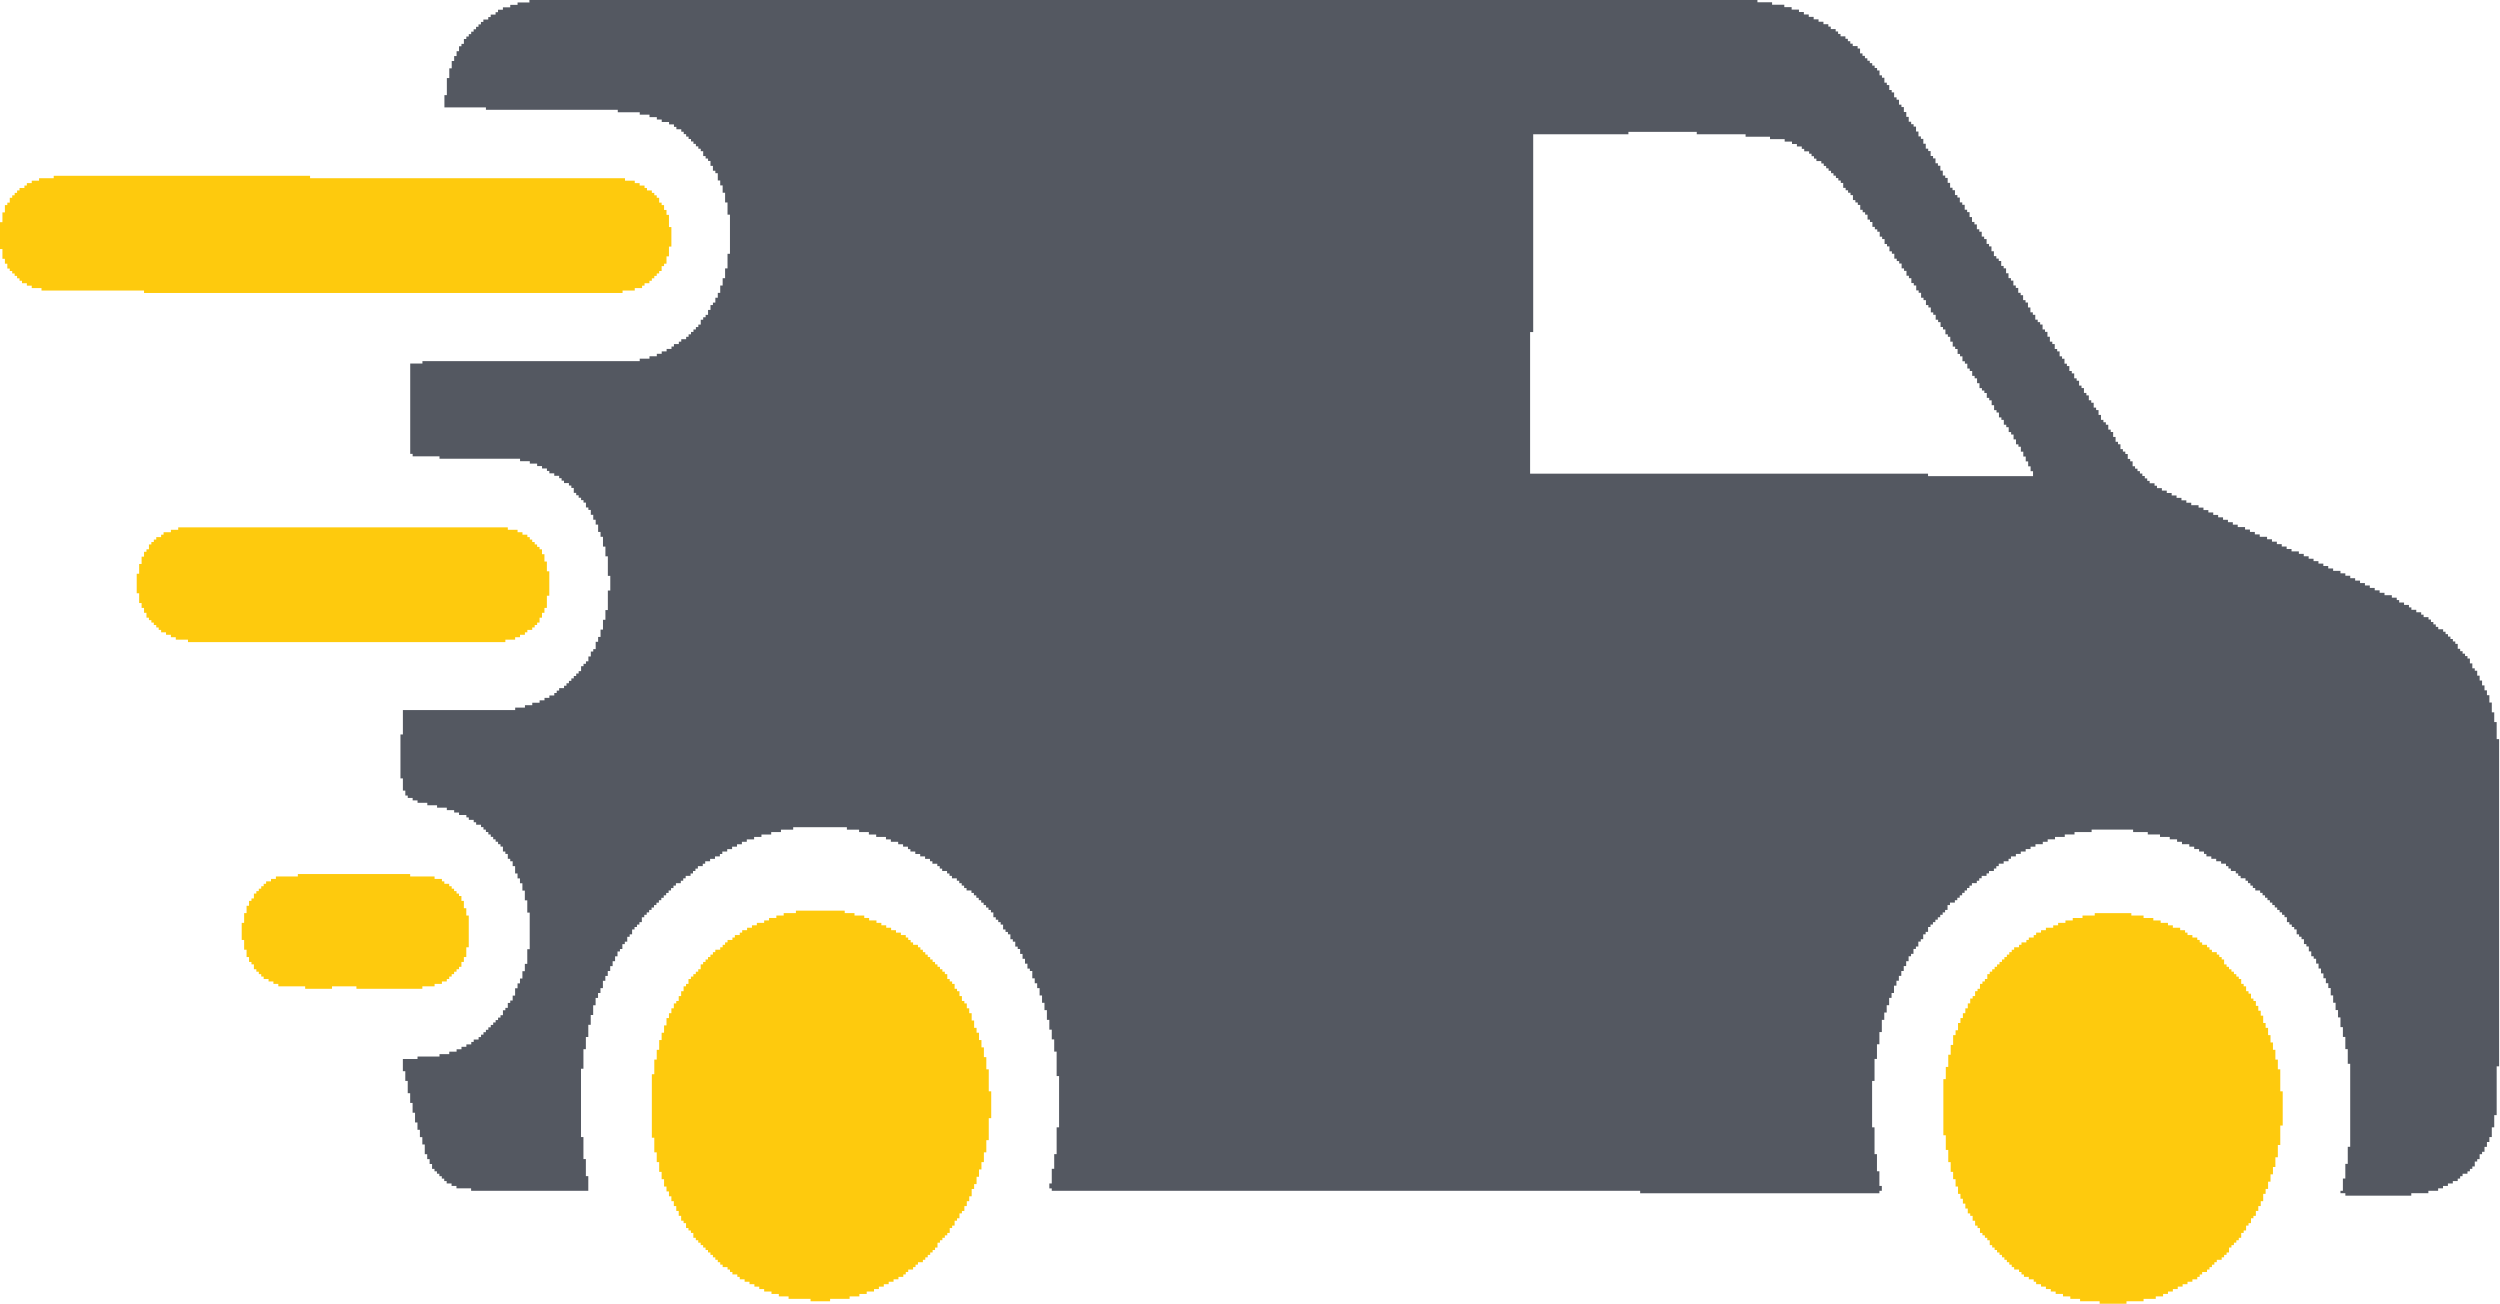
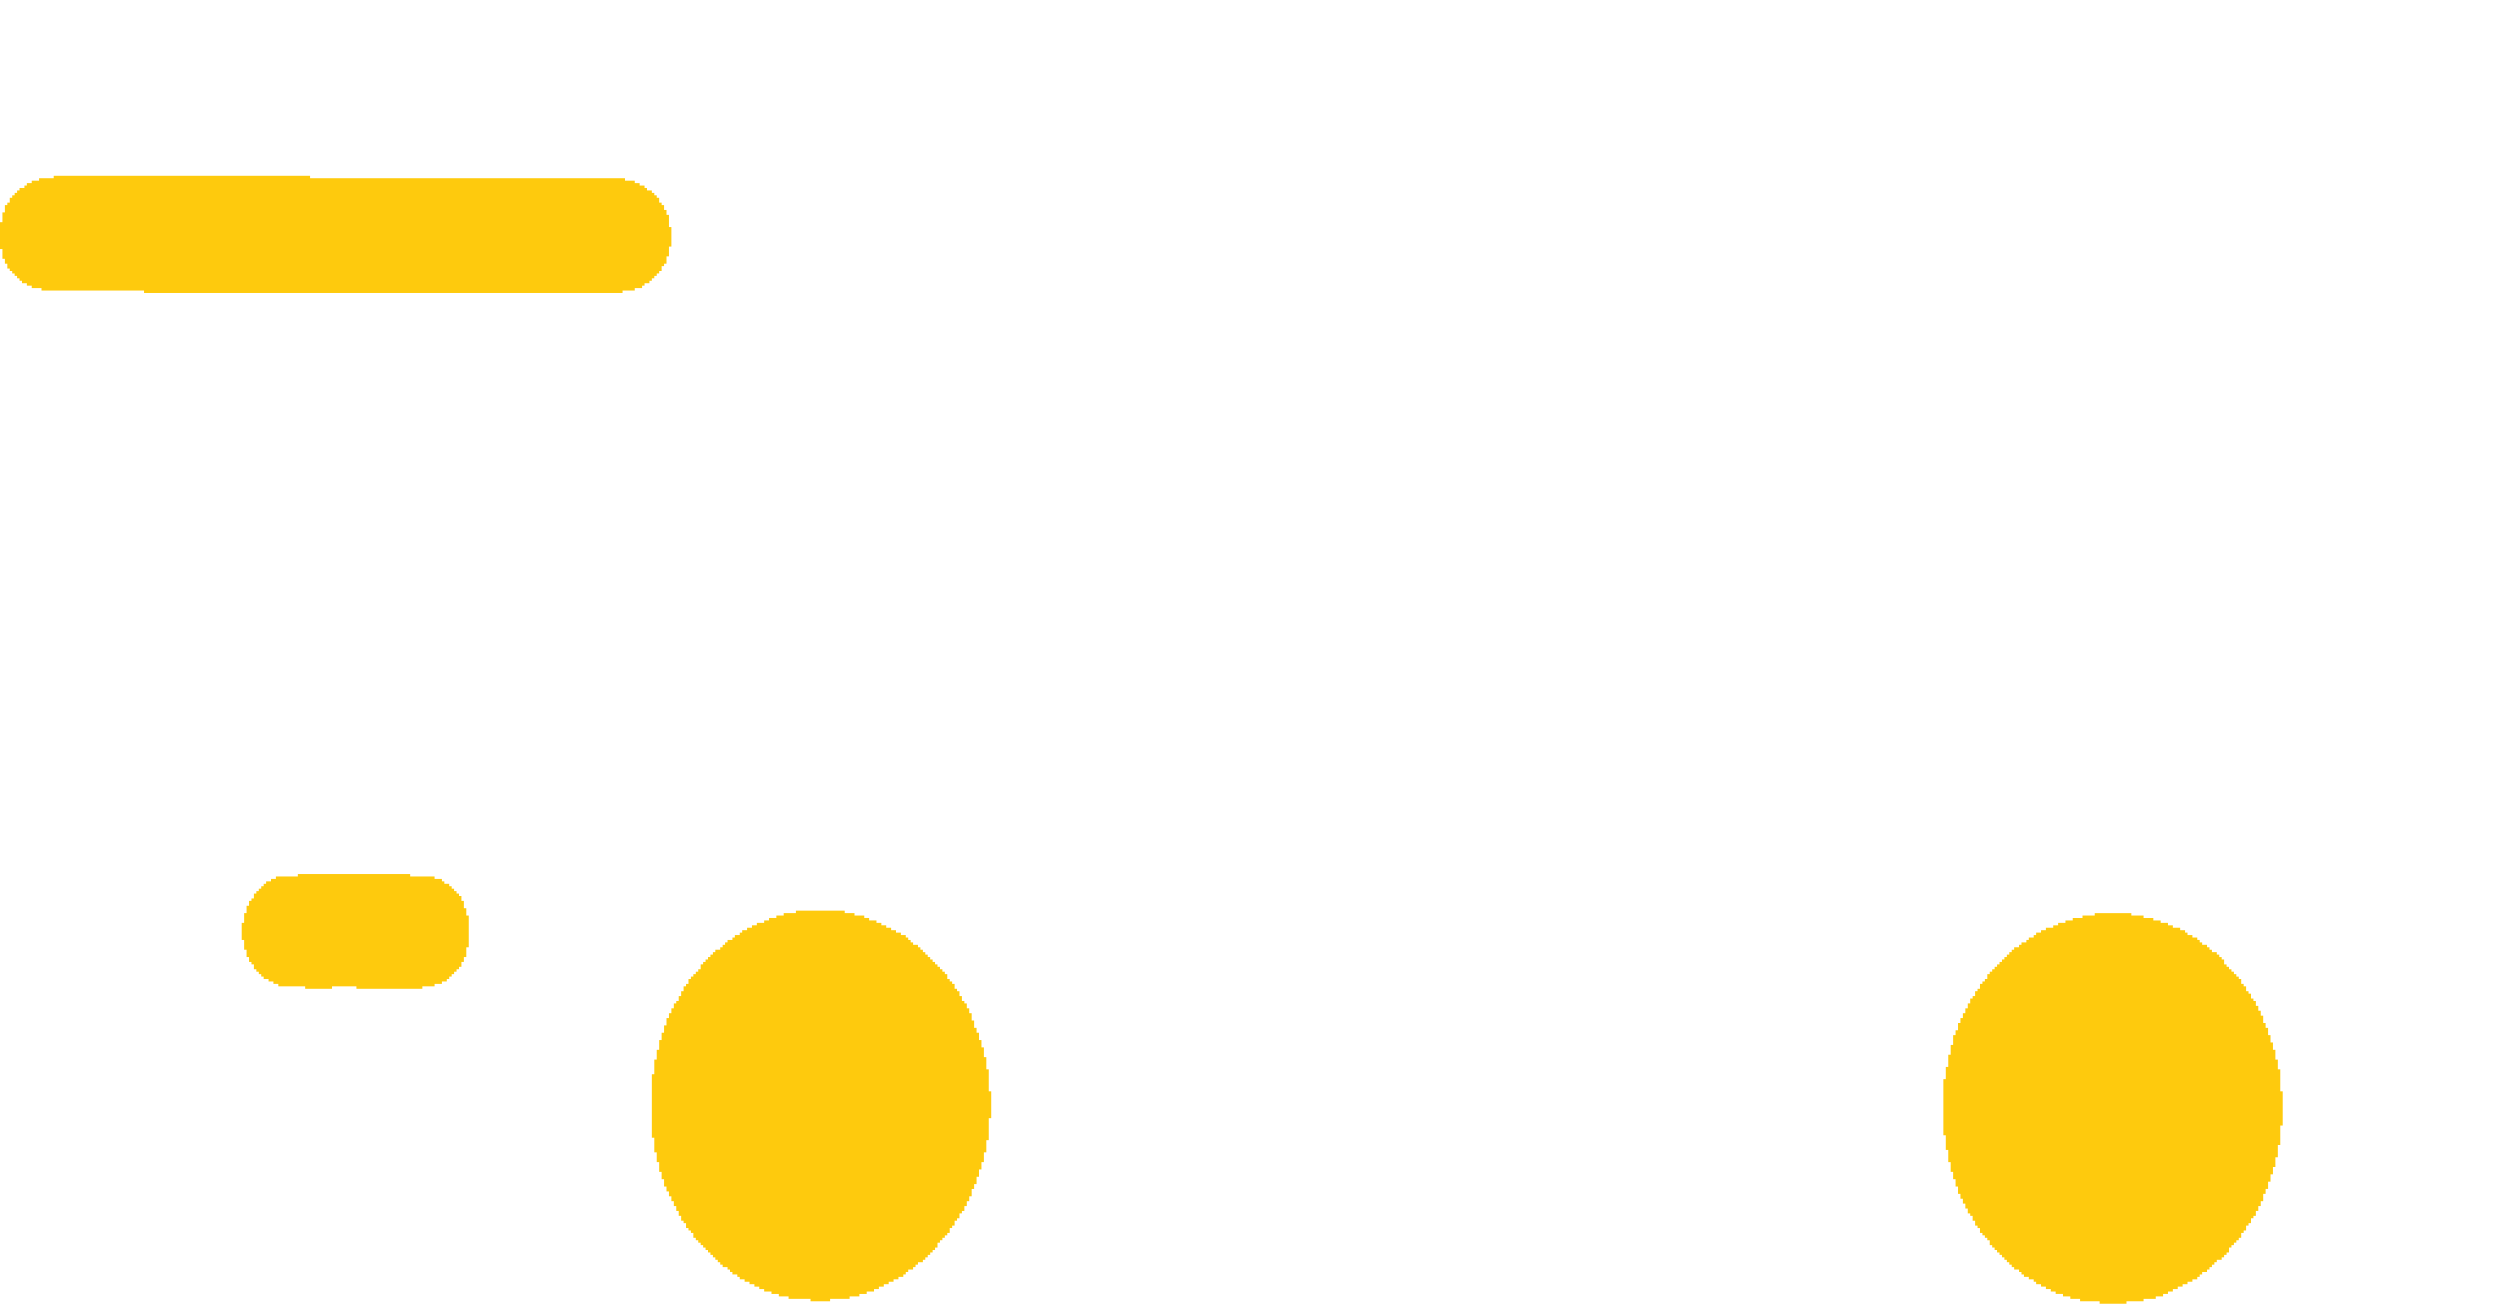
<svg xmlns="http://www.w3.org/2000/svg" xml:space="preserve" width="55mm" height="28.682mm" version="1.1" style="shape-rendering:geometricPrecision; text-rendering:geometricPrecision; image-rendering:optimizeQuality; fill-rule:evenodd; clip-rule:evenodd" viewBox="0 0 1026.97 535.55">
  <defs>
    <style type="text/css"> .fil1 {fill:#545861} .fil0 {fill:#FECA0D} </style>
  </defs>
  <g id="Слой_x0020_1">
    <g id="_2682778061056">
      <polygon class="fil0" points="22.06,73.21 16.05,73.21 16.05,74.22 13.04,74.22 13.04,75.22 11.03,75.22 11.03,76.22 10.03,76.22 10.03,77.22 8.02,77.22 8.02,78.23 7.02,78.23 7.02,79.23 6.02,79.23 6.02,80.23 5.02,80.23 5.02,81.24 4.01,81.24 4.01,83.24 3.01,83.24 3.01,84.25 2.01,84.25 2.01,87.25 1,87.25 1,91.27 -0,91.27 -0,102.3 1,102.3 1,106.31 2.01,106.31 2.01,108.32 3.01,108.32 3.01,110.32 4.01,110.32 4.01,111.32 5.02,111.32 5.02,112.33 6.02,112.33 6.02,113.33 7.02,113.33 7.02,114.33 8.02,114.33 8.02,115.33 9.03,115.33 9.03,116.34 11.03,116.34 11.03,117.34 13.04,117.34 13.04,118.34 17.05,118.34 17.05,119.35 59.17,119.35 59.17,120.35 255.74,120.35 255.74,119.35 260.75,119.35 260.75,118.34 263.76,118.34 263.76,117.34 264.77,117.34 264.77,116.34 266.77,116.34 266.77,115.33 267.77,115.33 267.77,114.33 268.78,114.33 268.78,113.33 269.78,113.33 269.78,112.33 270.78,112.33 270.78,111.32 271.79,111.32 271.79,109.32 272.79,109.32 272.79,108.32 273.79,108.32 273.79,105.31 274.8,105.31 274.8,101.29 275.8,101.29 275.8,93.27 274.8,93.27 274.8,88.26 273.79,88.26 273.79,86.25 272.79,86.25 272.79,84.25 271.79,84.25 271.79,83.24 270.78,83.24 270.78,81.24 269.78,81.24 269.78,80.23 268.78,80.23 268.78,79.23 267.77,79.23 267.77,78.23 265.77,78.23 265.77,77.22 264.77,77.22 264.77,76.22 262.76,76.22 262.76,75.22 260.75,75.22 260.75,74.22 256.74,74.22 256.74,73.21 127.37,73.21 127.37,72.21 22.06,72.21 " />
      <g>
-         <path class="fil1" d="M628.82 136.4l1 0 0 -81.24 39.11 0 0 -1 28.08 0 0 1 20.06 0 0 1 10.03 0 0 1 6.02 0 0 1 3.01 0 0 1 2.01 0 0 1 2.01 0 0 1 1 0 0 1 2.01 0 0 1 1 0 0 1 1 0 0 1 1 0 0 1 2.01 0 0 1 1 0 0 1 1 0 0 1 1 0 0 1 1 0 0 1 1 0 0 1 1 0 0 1 1 0 0 1 1 0 0 1 1 0 0 2.01 1 0 0 1 1 0 0 1 1 0 0 1 1 0 0 2.01 1 0 0 1 1 0 0 1 1 0 0 2.01 1 0 0 1 1 0 0 1 1 0 0 2.01 1 0 0 1 1 0 0 2.01 1 0 0 1 1 0 0 1 1 0 0 2.01 1 0 0 1 1 0 0 2.01 1 0 0 1 1 0 0 2.01 1 0 0 1 1 0 0 2.01 1 0 0 1 1 0 0 1 1 0 0 2.01 1 0 0 1 1 0 0 2.01 1 0 0 1 1 0 0 2.01 1 0 0 1 1 0 0 2.01 1 0 0 1 1 0 0 2.01 1 0 0 1 1 0 0 2.01 1 0 0 1 1 0 0 2.01 1 0 0 1 1 0 0 2.01 1 0 0 1 1 0 0 2.01 1 0 0 1 1 0 0 2.01 1 0 0 1 1 0 0 2.01 1 0 0 2.01 1 0 0 1 1 0 0 2.01 1 0 0 1 1 0 0 2.01 1 0 0 1 1 0 0 2.01 1 0 0 1 1 0 0 2.01 1 0 0 1 1 0 0 2.01 1 0 0 2.01 1 0 0 1 1 0 0 1 1 0 0 2.01 1 0 0 1 1 0 0 2.01 1 0 0 2.01 1 0 0 1 1 0 0 2.01 1 0 0 1 1 0 0 2.01 1 0 0 1 1 0 0 2.01 1 0 0 1 1 0 0 2.01 1 0 0 2.01 1 0 0 1 1 0 0 2.01 1 0 0 2.01 1 0 0 2.01 1 0 0 2.01 1 0 0 2.01 1 0 0 2.01 -43.13 0 0 -1 -163.47 0 0 -58.17zm-411.19 -135.39l-5.02 0 0 1 -3.01 0 0 1 -3.01 0 0 1 -2.01 0 0 1 -1 0 0 1 -2.01 0 0 1 -1 0 0 1 -2.01 0 0 1 -1 0 0 1 -1 0 0 1 -1 0 0 1 -1 0 0 1 -1 0 0 1 -1 0 0 1 -1 0 0 1 -1 0 0 2.01 -1 0 0 1 -1 0 0 2.01 -1 0 0 2.01 -1 0 0 2.01 -1 0 0 3.01 -1 0 0 4.01 -1 0 0 7.02 -1 0 0 5.02 17.05 0 0 1 54.16 0 0 1 9.03 0 0 1 4.01 0 0 1 3.01 0 0 1 2.01 0 0 1 3.01 0 0 1 2.01 0 0 1 1 0 0 1 2.01 0 0 1 1 0 0 1 1 0 0 1 1 0 0 1 1 0 0 1 1 0 0 1 1 0 0 1 1 0 0 1 1 0 0 1 1 0 0 2.01 1 0 0 1 1 0 0 1 1 0 0 2.01 1 0 0 2.01 1 0 0 1 1 0 0 3.01 1 0 0 2.01 1 0 0 3.01 1 0 0 4.01 1 0 0 5.02 1 0 0 16.05 -1 0 0 6.02 -1 0 0 4.01 -1 0 0 3.01 -1 0 0 3.01 -1 0 0 2.01 -1 0 0 2.01 -1 0 0 1 -1 0 0 2.01 -1 0 0 2.01 -1 0 0 1 -1 0 0 1 -1 0 0 2.01 -1 0 0 1 -1 0 0 1 -1 0 0 1 -1 0 0 1 -1 0 0 1 -1 0 0 1 -2.01 0 0 1 -1 0 0 1 -2.01 0 0 1 -1 0 0 1 -2.01 0 0 1 -2.01 0 0 1 -2.01 0 0 1 -3.01 0 0 1 -4.01 0 0 1 -89.26 0 0 1 -5.02 0 0 37.11 1 0 0 1 11.03 0 0 1 33.09 0 0 1 4.01 0 0 1 3.01 0 0 1 2.01 0 0 1 2.01 0 0 1 1 0 0 1 2.01 0 0 1 2.01 0 0 1 1 0 0 1 1 0 0 1 2.01 0 0 1 1 0 0 1 1 0 0 2.01 1 0 0 1 1 0 0 1 1 0 0 1 1 0 0 1 1 0 0 2.01 1 0 0 1 1 0 0 2.01 1 0 0 2.01 1 0 0 2.01 1 0 0 3.01 1 0 0 2.01 1 0 0 4.01 1 0 0 4.01 1 0 0 8.02 1 0 0 6.02 -1 0 0 8.02 -1 0 0 4.01 -1 0 0 4.01 -1 0 0 3.01 -1 0 0 2.01 -1 0 0 3.01 -1 0 0 1 -1 0 0 2.01 -1 0 0 2.01 -1 0 0 1 -1 0 0 1 -1 0 0 2.01 -1 0 0 1 -1 0 0 1 -1 0 0 1 -1 0 0 1 -1 0 0 1 -1 0 0 1 -1 0 0 1 -2.01 0 0 1 -1 0 0 1 -1 0 0 1 -2.01 0 0 1 -2.01 0 0 1 -2.01 0 0 1 -3.01 0 0 1 -3.01 0 0 1 -4.01 0 0 1 -46.13 0 0 10.03 -1 0 0 18.05 1 0 0 5.01 1 0 0 2.01 1 0 0 1 2.01 0 0 1 2.01 0 0 1 4.01 0 0 1 4.01 0 0 1 4.01 0 0 1 3.01 0 0 1 2.01 0 0 1 3.01 0 0 1 1 0 0 1 2.01 0 0 1 1 0 0 1 2.01 0 0 1 1 0 0 1 1 0 0 1 1 0 0 1 1 0 0 1 1 0 0 1 1 0 0 1 1 0 0 1 1 0 0 1 1 0 0 2.01 1 0 0 1 1 0 0 2.01 1 0 0 1 1 0 0 2.01 1 0 0 3.01 1 0 0 2.01 1 0 0 2.01 1 0 0 3.01 1 0 0 4.01 1 0 0 5.02 1 0 0 15.04 -1 0 0 6.02 -1 0 0 3.01 -1 0 0 3.01 -1 0 0 2.01 -1 0 0 2.01 -1 0 0 3.01 -1 0 0 2.01 -1 0 0 1 -1 0 0 2.01 -1 0 0 1 -1 0 0 2.01 -1 0 0 1 -1 0 0 1 -1 0 0 1 -1 0 0 1 -1 0 0 1 -1 0 0 1 -1 0 0 1 -1 0 0 1 -1 0 0 1 -1 0 0 1 -2.01 0 0 1 -1 0 0 1 -2.01 0 0 1 -2.01 0 0 1 -2.01 0 0 1 -3.01 0 0 1 -4.01 0 0 1 -9.03 0 0 1 -6.02 0 0 5.02 1 0 0 4.01 1 0 0 5.02 1 0 0 4.01 1 0 0 4.01 1 0 0 4.01 1 0 0 3.01 1 0 0 3.01 1 0 0 3.01 1 0 0 4.01 1 0 0 2.01 1 0 0 2.01 1 0 0 2.01 1 0 0 1 1 0 0 1 1 0 0 1 1 0 0 1 1 0 0 1 1 0 0 1 2.01 0 0 1 2.01 0 0 1 6.02 0 0 1 48.14 0 0 -6.02 -1 0 0 -7.02 -1 0 0 -9.03 -1 0 0 -28.08 1 0 0 -8.02 1 0 0 -5.02 1 0 0 -5.01 1 0 0 -4.01 1 0 0 -4.01 1 0 0 -3.01 1 0 0 -2.01 1 0 0 -2.01 1 0 0 -3.01 1 0 0 -2.01 1 0 0 -2.01 1 0 0 -2.01 1 0 0 -2.01 1 0 0 -2.01 1 0 0 -2.01 1 0 0 -1 1 0 0 -2.01 1 0 0 -1 1 0 0 -2.01 1 0 0 -1 1 0 0 -2.01 1 0 0 -1 1 0 0 -1 1 0 0 -1 1 0 0 -2.01 1 0 0 -1 1 0 0 -1 1 0 0 -1 1 0 0 -1 1 0 0 -1 1 0 0 -1 1 0 0 -1 1 0 0 -1 1 0 0 -1 1 0 0 -1 1 0 0 -1 1 0 0 -1 1 0 0 -1 1 0 0 -1 2.01 0 0 -1 1 0 0 -1 1 0 0 -1 2.01 0 0 -1 1 0 0 -1 1 0 0 -1 1 0 0 -1 2.01 0 0 -1 1 0 0 -1 2.01 0 0 -1 2.01 0 0 -1 2.01 0 0 -1 1 0 0 -1 2.01 0 0 -1 2.01 0 0 -1 2.01 0 0 -1 2.01 0 0 -1 2.01 0 0 -1 3.01 0 0 -1 3.01 0 0 -1 4.01 0 0 -1 4.01 0 0 -1 5.02 0 0 -1 22.06 0 0 1 5.02 0 0 1 4.01 0 0 1 3.01 0 0 1 4.01 0 0 1 2.01 0 0 1 3.01 0 0 1 2.01 0 0 1 2.01 0 0 1 1 0 0 1 2.01 0 0 1 2.01 0 0 1 2.01 0 0 1 2.01 0 0 1 1 0 0 1 2.01 0 0 1 1 0 0 1 1 0 0 1 2.01 0 0 1 1 0 0 1 1 0 0 1 2.01 0 0 1 1 0 0 1 1 0 0 1 1 0 0 1 1 0 0 1 2.01 0 0 1 1 0 0 1 1 0 0 1 1 0 0 1 1 0 0 1 1 0 0 1 1 0 0 1 1 0 0 1 1 0 0 1 1 0 0 2.01 1 0 0 1 1 0 0 1 1 0 0 1 1 0 0 2.01 1 0 0 1 1 0 0 1 1 0 0 2.01 1 0 0 1 1 0 0 2.01 1 0 0 1 1 0 0 2.01 1 0 0 2.01 1 0 0 2.01 1 0 0 2.01 1 0 0 1 1 0 0 3.01 1 0 0 2.01 1 0 0 2.01 1 0 0 3.01 1 0 0 3.01 1 0 0 3.01 1 0 0 4.01 1 0 0 4.01 1 0 0 4.01 1 0 0 5.02 1 0 0 10.03 1 0 0 21.06 -1 0 0 11.03 -1 0 0 6.02 -1 0 0 6.02 -1 0 0 2.01 1 0 0 1 241.7 0 0 1 98.28 0 0 -1 1 0 0 -2.01 -1 0 0 -6.02 -1 0 0 -7.02 -1 0 0 -11.03 -1 0 0 -19.05 1 0 0 -9.03 1 0 0 -6.02 1 0 0 -5.02 1 0 0 -5.02 1 0 0 -3.01 1 0 0 -3.01 1 0 0 -3.01 1 0 0 -2.01 1 0 0 -3.01 1 0 0 -2.01 1 0 0 -2.01 1 0 0 -2.01 1 0 0 -2.01 1 0 0 -2.01 1 0 0 -2.01 1 0 0 -1 1 0 0 -2.01 1 0 0 -1 1 0 0 -2.01 1 0 0 -1 1 0 0 -2.01 1 0 0 -1 1 0 0 -2.01 1 0 0 -1 1 0 0 -1 1 0 0 -1 1 0 0 -1 1 0 0 -1 1 0 0 -1 1 0 0 -1 1 0 0 -2.01 1 0 0 -1 2.01 0 0 -1 1 0 0 -1 1 0 0 -1 1 0 0 -1 1 0 0 -1 1 0 0 -1 1 0 0 -1 1 0 0 -1 2.01 0 0 -1 1 0 0 -1 1 0 0 -1 2.01 0 0 -1 1 0 0 -1 2.01 0 0 -1 1 0 0 -1 1 0 0 -1 2.01 0 0 -1 2.01 0 0 -1 1 0 0 -1 2.01 0 0 -1 2.01 0 0 -1 2.01 0 0 -1 2.01 0 0 -1 2.01 0 0 -1 3.01 0 0 -1 2.01 0 0 -1 3.01 0 0 -1 4.01 0 0 -1 4.01 0 0 -1 7.02 0 0 -1 17.05 0 0 1 6.02 0 0 1 5.02 0 0 1 4.01 0 0 1 3.01 0 0 1 2.01 0 0 1 3.01 0 0 1 2.01 0 0 1 2.01 0 0 1 2.01 0 0 1 1 0 0 1 2.01 0 0 1 2.01 0 0 1 2.01 0 0 1 2.01 0 0 1 1 0 0 1 1 0 0 1 2.01 0 0 1 1 0 0 1 1 0 0 1 2.01 0 0 1 1 0 0 1 1 0 0 1 1 0 0 1 1 0 0 1 2.01 0 0 1 1 0 0 1 1 0 0 1 1 0 0 1 1 0 0 1 1 0 0 1 1 0 0 1 1 0 0 1 1 0 0 1 1 0 0 1 1 0 0 1 1 0 0 2.01 1 0 0 1 1 0 0 1 1 0 0 1 1 0 0 2.01 1 0 0 1 1 0 0 1 1 0 0 2.01 1 0 0 1 1 0 0 2.01 1 0 0 2.01 1 0 0 1 1 0 0 2.01 1 0 0 2.01 1 0 0 2.01 1 0 0 2.01 1 0 0 2.01 1 0 0 2.01 1 0 0 3.01 1 0 0 3.01 1 0 0 3.01 1 0 0 3.01 1 0 0 4.01 1 0 0 4.01 1 0 0 5.02 1 0 0 6.02 1 0 0 34.1 -1 0 0 7.02 -1 0 0 6.02 -1 0 0 5.02 -1 0 0 1 2.01 0 0 1 27.08 0 0 -1 7.02 0 0 -1 4.01 0 0 -1 2.01 0 0 -1 2.01 0 0 -1 2.01 0 0 -1 2.01 0 0 -1 1 0 0 -1 1 0 0 -1 2.01 0 0 -1 1 0 0 -1 1 0 0 -1 1 0 0 -2.01 1 0 0 -1 1 0 0 -2.01 1 0 0 -1 1 0 0 -2.01 1 0 0 -2.01 1 0 0 -2.01 1 0 0 -4.01 1 0 0 -5.01 1 0 0 -20.06 1 0 0 -134.39 -1 0 0 -7.02 -1 0 0 -4.01 -1 0 0 -4.01 -1 0 0 -3.01 -1 0 0 -2.01 -1 0 0 -2.01 -1 0 0 -2.01 -1 0 0 -2.01 -1 0 0 -2.01 -1 0 0 -1 -1 0 0 -2.01 -1 0 0 -2.01 -1 0 0 -1 -1 0 0 -1 -1 0 0 -1 -1 0 0 -1 -1 0 0 -2.01 -1 0 0 -1 -1 0 0 -1 -1 0 0 -1 -1 0 0 -1 -1 0 0 -1 -1 0 0 -1 -2.01 0 0 -1 -1 0 0 -1 -1 0 0 -1 -1 0 0 -1 -1 0 0 -1 -2.01 0 0 -1 -1 0 0 -1 -2.01 0 0 -1 -2.01 0 0 -1 -1 0 0 -1 -2.01 0 0 -1 -2.01 0 0 -1 -1 0 0 -1 -2.01 0 0 -1 -3.01 0 0 -1 -2.01 0 0 -1 -2.01 0 0 -1 -2.01 0 0 -1 -2.01 0 0 -1 -2.01 0 0 -1 -2.01 0 0 -1 -2.01 0 0 -1 -2.01 0 0 -1 -2.01 0 0 -1 -3.01 0 0 -1 -2.01 0 0 -1 -2.01 0 0 -1 -2.01 0 0 -1 -2.01 0 0 -1 -2.01 0 0 -1 -2.01 0 0 -1 -2.01 0 0 -1 -3.01 0 0 -1 -2.01 0 0 -1 -2.01 0 0 -1 -2.01 0 0 -1 -2.01 0 0 -1 -2.01 0 0 -1 -3.01 0 0 -1 -2.01 0 0 -1 -2.01 0 0 -1 -2.01 0 0 -1 -3.01 0 0 -1 -2.01 0 0 -1 -2.01 0 0 -1 -2.01 0 0 -1 -2.01 0 0 -1 -2.01 0 0 -1 -2.01 0 0 -1 -2.01 0 0 -1 -2.01 0 0 -1 -3.01 0 0 -1 -2.01 0 0 -1 -2.01 0 0 -1 -2.01 0 0 -1 -2.01 0 0 -1 -2.01 0 0 -1 -2.01 0 0 -1 -2.01 0 0 -1 -1 0 0 -1 -2.01 0 0 -1 -1 0 0 -1 -1 0 0 -1 -1 0 0 -1 -1 0 0 -1 -1 0 0 -1 -1 0 0 -1 -1 0 0 -2.01 -1 0 0 -1 -1 0 0 -2.01 -1 0 0 -1 -1 0 0 -1 -1 0 0 -2.01 -1 0 0 -1 -1 0 0 -2.01 -1 0 0 -2.01 -1 0 0 -1 -1 0 0 -2.01 -1 0 0 -1 -1 0 0 -1 -1 0 0 -2.01 -1 0 0 -2.01 -1 0 0 -1 -1 0 0 -2.01 -1 0 0 -1 -1 0 0 -2.01 -1 0 0 -1 -1 0 0 -2.01 -1 0 0 -1 -1 0 0 -2.01 -1 0 0 -1 -1 0 0 -2.01 -1 0 0 -1 -1 0 0 -2.01 -1 0 0 -1 -1 0 0 -2.01 -1 0 0 -1 -1 0 0 -2.01 -1 0 0 -1 -1 0 0 -2.01 -1 0 0 -1 -1 0 0 -2.01 -1 0 0 -2.01 -1 0 0 -1 -1 0 0 -2.01 -1 0 0 -1 -1 0 0 -1 -1 0 0 -2.01 -1 0 0 -1 -1 0 0 -2.01 -1 0 0 -2.01 -1 0 0 -1 -1 0 0 -2.01 -1 0 0 -1 -1 0 0 -2.01 -1 0 0 -1 -1 0 0 -2.01 -1 0 0 -1 -1 0 0 -2.01 -1 0 0 -2.01 -1 0 0 -1 -1 0 0 -2.01 -1 0 0 -1 -1 0 0 -1 -1 0 0 -2.01 -1 0 0 -2.01 -1 0 0 -1 -1 0 0 -2.01 -1 0 0 -1 -1 0 0 -2.01 -1 0 0 -1 -1 0 0 -2.01 -1 0 0 -1 -1 0 0 -2.01 -1 0 0 -2.01 -1 0 0 -1 -1 0 0 -2.01 -1 0 0 -1 -1 0 0 -2.01 -1 0 0 -1 -1 0 0 -2.01 -1 0 0 -1 -1 0 0 -2.01 -1 0 0 -2.01 -1 0 0 -1 -1 0 0 -2.01 -1 0 0 -2.01 -1 0 0 -1 -1 0 0 -2.01 -1 0 0 -1 -1 0 0 -2.01 -1 0 0 -1 -1 0 0 -2.01 -1 0 0 -2.01 -1 0 0 -1 -1 0 0 -2.01 -1 0 0 -2.01 -1 0 0 -1 -1 0 0 -1 -1 0 0 -2.01 -1 0 0 -2.01 -1 0 0 -2.01 -1 0 0 -1 -1 0 0 -2.01 -1 0 0 -1 -1 0 0 -2.01 -1 0 0 -1 -1 0 0 -2.01 -1 0 0 -1 -1 0 0 -2.01 -1 0 0 -1 -1 0 0 -2.01 -1 0 0 -1 -1 0 0 -1 -1 0 0 -1 -1 0 0 -1 -1 0 0 -1 -1 0 0 -1 -1 0 0 -1 -1 0 0 -2.01 -1 0 0 -1 -2.01 0 0 -1 -1 0 0 -1 -1 0 0 -1 -1 0 0 -1 -2.01 0 0 -1 -1 0 0 -1 -1 0 0 -1 -2.01 0 0 -1 -1 0 0 -1 -2.01 0 0 -1 -2.01 0 0 -1 -2.01 0 0 -1 -2.01 0 0 -1 -2.01 0 0 -1 -2.01 0 0 -1 -3.01 0 0 -1 -3.01 0 0 -1 -5.02 0 0 -1 -6.02 0 0 -1 -504.46 0 0 1z" />
        <polygon class="fil0" points="326.95,375.09 321.93,375.09 321.93,376.09 318.92,376.09 318.92,377.09 315.91,377.09 315.91,378.1 313.91,378.1 313.91,379.1 310.9,379.1 310.9,380.1 308.89,380.1 308.89,381.1 306.89,381.1 306.89,382.11 304.88,382.11 304.88,383.11 303.88,383.11 303.88,384.11 301.87,384.11 301.87,385.12 300.87,385.12 300.87,386.12 298.87,386.12 298.87,387.12 297.86,387.12 297.86,388.12 296.86,388.12 296.86,389.13 295.86,389.13 295.86,390.13 293.85,390.13 293.85,391.13 292.85,391.13 292.85,392.14 291.84,392.14 291.84,393.14 290.84,393.14 290.84,394.14 289.84,394.14 289.84,395.15 288.84,395.15 288.84,396.15 287.83,396.15 287.83,398.15 286.83,398.15 286.83,399.16 285.83,399.16 285.83,400.16 284.82,400.16 284.82,401.16 283.82,401.16 283.82,402.17 282.82,402.17 282.82,404.17 281.82,404.17 281.82,405.17 280.81,405.17 280.81,407.18 279.81,407.18 279.81,409.18 278.81,409.18 278.81,411.19 277.8,411.19 277.8,412.19 276.8,412.19 276.8,414.2 275.8,414.2 275.8,416.21 274.8,416.21 274.8,418.21 273.79,418.21 273.79,421.22 272.79,421.22 272.79,424.23 271.79,424.23 271.79,427.24 270.78,427.24 270.78,431.25 269.78,431.25 269.78,435.26 268.78,435.26 268.78,441.28 267.77,441.28 267.77,467.35 268.78,467.35 268.78,473.37 269.78,473.37 269.78,477.38 270.78,477.38 270.78,481.39 271.79,481.39 271.79,484.4 272.79,484.4 272.79,487.41 273.79,487.41 273.79,489.42 274.8,489.42 274.8,491.42 275.8,491.42 275.8,493.43 276.8,493.43 276.8,495.44 277.8,495.44 277.8,497.44 278.81,497.44 278.81,499.45 279.81,499.45 279.81,501.45 280.81,501.45 280.81,502.45 281.82,502.45 281.82,504.46 282.82,504.46 282.82,505.46 283.82,505.46 283.82,506.47 284.82,506.47 284.82,508.47 285.83,508.47 285.83,509.47 286.83,509.47 286.83,510.48 287.83,510.48 287.83,511.48 288.84,511.48 288.84,512.48 289.84,512.48 289.84,513.49 290.84,513.49 290.84,514.49 291.84,514.49 291.84,515.49 292.85,515.49 292.85,516.5 293.85,516.5 293.85,517.5 294.85,517.5 294.85,518.5 295.86,518.5 295.86,519.5 296.86,519.5 296.86,520.51 298.87,520.51 298.87,521.51 299.87,521.51 299.87,522.51 300.87,522.51 300.87,523.52 302.88,523.52 302.88,524.52 303.88,524.52 303.88,525.52 305.88,525.52 305.88,526.52 307.89,526.52 307.89,527.53 309.9,527.53 309.9,528.53 311.9,528.53 311.9,529.53 313.91,529.53 313.91,530.54 316.92,530.54 316.92,531.54 319.93,531.54 319.93,532.54 323.94,532.54 323.94,533.55 332.96,533.55 332.96,534.55 340.99,534.55 340.99,533.55 349.01,533.55 349.01,532.54 353.02,532.54 353.02,531.54 356.03,531.54 356.03,530.54 359.04,530.54 359.04,529.53 361.04,529.53 361.04,528.53 363.05,528.53 363.05,527.53 365.06,527.53 365.06,526.52 367.06,526.52 367.06,525.52 369.07,525.52 369.07,524.52 371.07,524.52 371.07,523.52 372.08,523.52 372.08,522.51 373.08,522.51 373.08,521.51 375.09,521.51 375.09,520.51 376.09,520.51 376.09,519.5 377.09,519.5 377.09,518.5 379.1,518.5 379.1,517.5 380.1,517.5 380.1,516.5 381.1,516.5 381.1,515.49 382.11,515.49 382.11,514.49 383.11,514.49 383.11,513.49 384.11,513.49 384.11,512.48 385.11,512.48 385.11,510.48 386.12,510.48 386.12,509.47 387.12,509.47 387.12,508.47 388.12,508.47 388.12,507.47 389.13,507.47 389.13,506.47 390.13,506.47 390.13,504.46 391.13,504.46 391.13,503.46 392.14,503.46 392.14,501.45 393.14,501.45 393.14,500.45 394.14,500.45 394.14,498.44 395.14,498.44 395.14,497.44 396.15,497.44 396.15,495.44 397.15,495.44 397.15,493.43 398.15,493.43 398.15,491.42 399.15,491.42 399.15,488.41 400.16,488.41 400.16,486.41 401.16,486.41 401.16,483.4 402.16,483.4 402.16,480.39 403.17,480.39 403.17,477.38 404.17,477.38 404.17,473.37 405.17,473.37 405.17,468.36 406.17,468.36 406.17,459.33 407.18,459.33 407.18,448.3 406.17,448.3 406.17,439.27 405.17,439.27 405.17,434.26 404.17,434.26 404.17,430.25 403.17,430.25 403.17,427.24 402.16,427.24 402.16,424.23 401.16,424.23 401.16,422.22 400.16,422.22 400.16,419.21 399.15,419.21 399.15,416.21 398.15,416.21 398.15,414.2 397.15,414.2 397.15,412.19 396.15,412.19 396.15,411.19 395.14,411.19 395.14,409.18 394.14,409.18 394.14,407.18 393.14,407.18 393.14,406.18 392.14,406.18 392.14,404.17 391.13,404.17 391.13,403.17 390.13,403.17 390.13,402.17 389.13,402.17 389.13,400.16 388.12,400.16 388.12,399.16 387.12,399.16 387.12,398.15 386.12,398.15 386.12,397.15 385.11,397.15 385.11,396.15 384.11,396.15 384.11,395.15 383.11,395.15 383.11,394.14 382.11,394.14 382.11,393.14 381.1,393.14 381.1,392.14 380.1,392.14 380.1,391.13 379.1,391.13 379.1,390.13 378.09,390.13 378.09,389.13 377.09,389.13 377.09,388.12 375.09,388.12 375.09,387.12 374.08,387.12 374.08,386.12 373.08,386.12 373.08,385.12 372.08,385.12 372.08,384.11 370.07,384.11 370.07,383.11 368.06,383.11 368.06,382.11 366.06,382.11 366.06,381.1 364.05,381.1 364.05,380.1 362.05,380.1 362.05,379.1 360.04,379.1 360.04,378.1 357.03,378.1 357.03,377.09 355.03,377.09 355.03,376.09 351.02,376.09 351.02,375.09 347,375.09 347,374.08 326.95,374.08 " />
        <polygon class="fil0" points="860.49,376.09 855.47,376.09 855.47,377.09 851.46,377.09 851.46,378.1 848.46,378.1 848.46,379.1 845.45,379.1 845.45,380.1 843.44,380.1 843.44,381.1 840.43,381.1 840.43,382.11 838.43,382.11 838.43,383.11 836.42,383.11 836.42,384.11 835.42,384.11 835.42,385.12 833.41,385.12 833.41,386.12 832.41,386.12 832.41,387.12 830.4,387.12 830.4,388.12 829.4,388.12 829.4,389.13 827.39,389.13 827.39,390.13 826.39,390.13 826.39,391.13 825.39,391.13 825.39,392.14 824.39,392.14 824.39,393.14 823.38,393.14 823.38,394.14 822.38,394.14 822.38,395.15 821.38,395.15 821.38,396.15 820.37,396.15 820.37,397.15 819.37,397.15 819.37,398.15 818.37,398.15 818.37,399.16 817.36,399.16 817.36,400.16 816.36,400.16 816.36,402.17 815.36,402.17 815.36,403.17 814.36,403.17 814.36,404.17 813.35,404.17 813.35,406.18 812.35,406.18 812.35,407.18 811.35,407.18 811.35,409.18 810.34,409.18 810.34,410.19 809.34,410.19 809.34,412.19 808.34,412.19 808.34,414.2 807.34,414.2 807.34,416.21 806.33,416.21 806.33,418.21 805.33,418.21 805.33,420.22 804.33,420.22 804.33,423.23 803.33,423.23 803.33,425.23 802.32,425.23 802.32,429.24 801.32,429.24 801.32,433.26 800.32,433.26 800.32,438.27 799.31,438.27 799.31,443.28 798.31,443.28 798.31,466.35 799.31,466.35 799.31,472.37 800.32,472.37 800.32,477.38 801.32,477.38 801.32,481.39 802.32,481.39 802.32,484.4 803.33,484.4 803.33,487.41 804.33,487.41 804.33,490.42 805.33,490.42 805.33,492.43 806.33,492.43 806.33,494.43 807.34,494.43 807.34,496.44 808.34,496.44 808.34,498.44 809.34,498.44 809.34,499.45 810.34,499.45 810.34,501.45 811.35,501.45 811.35,503.46 812.35,503.46 812.35,504.46 813.35,504.46 813.35,506.47 814.36,506.47 814.36,507.47 815.36,507.47 815.36,508.47 816.36,508.47 816.36,509.47 817.36,509.47 817.36,511.48 818.37,511.48 818.37,512.48 819.37,512.48 819.37,513.49 820.37,513.49 820.37,514.49 821.38,514.49 821.38,515.49 822.38,515.49 822.38,516.5 823.38,516.5 823.38,517.5 824.39,517.5 824.39,518.5 825.39,518.5 825.39,519.5 826.39,519.5 826.39,520.51 827.39,520.51 827.39,521.51 829.4,521.51 829.4,522.51 830.4,522.51 830.4,523.52 831.41,523.52 831.41,524.52 833.41,524.52 833.41,525.52 835.42,525.52 835.42,526.52 836.42,526.52 836.42,527.53 838.43,527.53 838.43,528.53 840.43,528.53 840.43,529.53 842.44,529.53 842.44,530.54 844.44,530.54 844.44,531.54 847.45,531.54 847.45,532.54 850.46,532.54 850.46,533.55 854.47,533.55 854.47,534.55 862.5,534.55 862.5,535.55 873.53,535.55 873.53,534.55 880.55,534.55 880.55,533.55 885.56,533.55 885.56,532.54 888.57,532.54 888.57,531.54 890.58,531.54 890.58,530.54 892.58,530.54 892.58,529.53 894.59,529.53 894.59,528.53 896.59,528.53 896.59,527.53 898.6,527.53 898.6,526.52 900.61,526.52 900.61,525.52 902.61,525.52 902.61,524.52 903.61,524.52 903.61,523.52 904.62,523.52 904.62,522.51 906.62,522.51 906.62,521.51 907.63,521.51 907.63,520.51 908.63,520.51 908.63,519.5 909.63,519.5 909.63,518.5 910.63,518.5 910.63,517.5 912.64,517.5 912.64,516.5 913.64,516.5 913.64,515.49 914.65,515.49 914.65,514.49 915.65,514.49 915.65,512.48 916.65,512.48 916.65,511.48 917.66,511.48 917.66,510.48 918.66,510.48 918.66,509.47 919.66,509.47 919.66,508.47 920.66,508.47 920.66,506.47 921.67,506.47 921.67,505.46 922.67,505.46 922.67,503.46 923.67,503.46 923.67,502.45 924.68,502.45 924.68,500.45 925.68,500.45 925.68,499.45 926.68,499.45 926.68,497.44 927.68,497.44 927.68,495.44 928.69,495.44 928.69,493.43 929.69,493.43 929.69,490.42 930.69,490.42 930.69,488.41 931.7,488.41 931.7,485.41 932.7,485.41 932.7,482.4 933.7,482.4 933.7,479.39 934.7,479.39 934.7,475.38 935.71,475.38 935.71,470.36 936.71,470.36 936.71,462.34 937.71,462.34 937.71,448.3 936.71,448.3 936.71,439.27 935.71,439.27 935.71,435.26 934.7,435.26 934.7,431.25 933.7,431.25 933.7,428.24 932.7,428.24 932.7,425.23 931.7,425.23 931.7,422.22 930.69,422.22 930.69,420.22 929.69,420.22 929.69,417.21 928.69,417.21 928.69,415.2 927.68,415.2 927.68,413.2 926.68,413.2 926.68,411.19 925.68,411.19 925.68,410.19 924.68,410.19 924.68,408.18 923.67,408.18 923.67,407.18 922.67,407.18 922.67,405.17 921.67,405.17 921.67,404.17 920.66,404.17 920.66,402.17 919.66,402.17 919.66,401.16 918.66,401.16 918.66,400.16 917.66,400.16 917.66,399.16 916.65,399.16 916.65,398.15 915.65,398.15 915.65,397.15 914.65,397.15 914.65,396.15 913.64,396.15 913.64,394.14 912.64,394.14 912.64,393.14 911.64,393.14 911.64,392.14 910.63,392.14 910.63,391.13 908.63,391.13 908.63,390.13 907.63,390.13 907.63,389.13 906.62,389.13 906.62,388.12 904.62,388.12 904.62,387.12 903.61,387.12 903.61,386.12 902.61,386.12 902.61,385.12 900.61,385.12 900.61,384.11 898.6,384.11 898.6,383.11 897.6,383.11 897.6,382.11 895.59,382.11 895.59,381.1 892.58,381.1 892.58,380.1 890.58,380.1 890.58,379.1 887.57,379.1 887.57,378.1 884.56,378.1 884.56,377.09 880.55,377.09 880.55,376.09 875.53,376.09 875.53,375.09 860.49,375.09 " />
-         <polygon class="fil0" points="73.21,217.63 70.2,217.63 70.2,218.63 67.19,218.63 67.19,219.64 66.19,219.64 66.19,220.64 64.19,220.64 64.19,221.64 63.18,221.64 63.18,222.65 62.18,222.65 62.18,223.65 61.18,223.65 61.18,225.65 60.17,225.65 60.17,226.66 59.17,226.66 59.17,228.66 58.17,228.66 58.17,231.67 57.16,231.67 57.16,235.68 56.16,235.68 56.16,243.71 57.16,243.71 57.16,247.72 58.17,247.72 58.17,249.72 59.17,249.72 59.17,251.73 60.17,251.73 60.17,253.73 61.18,253.73 61.18,254.74 62.18,254.74 62.18,255.74 63.18,255.74 63.18,256.74 64.19,256.74 64.19,257.75 65.19,257.75 65.19,258.75 66.19,258.75 66.19,259.75 68.2,259.75 68.2,260.76 70.2,260.76 70.2,261.76 72.21,261.76 72.21,262.76 77.22,262.76 77.22,263.77 207.6,263.77 207.6,262.76 211.61,262.76 211.61,261.76 213.62,261.76 213.62,260.76 215.62,260.76 215.62,259.75 216.63,259.75 216.63,258.75 218.63,258.75 218.63,257.75 219.64,257.75 219.64,256.74 220.64,256.74 220.64,255.74 221.64,255.74 221.64,253.73 222.64,253.73 222.64,251.73 223.65,251.73 223.65,249.72 224.65,249.72 224.65,244.71 225.65,244.71 225.65,234.68 224.65,234.68 224.65,230.67 223.65,230.67 223.65,227.66 222.64,227.66 222.64,225.65 221.64,225.65 221.64,224.65 220.64,224.65 220.64,223.65 219.64,223.65 219.64,222.65 218.63,222.65 218.63,221.64 217.63,221.64 217.63,220.64 216.63,220.64 216.63,219.64 214.62,219.64 214.62,218.63 212.61,218.63 212.61,217.63 208.6,217.63 208.6,216.63 73.21,216.63 " />
        <polygon class="fil0" points="122.35,360.04 113.33,360.04 113.33,361.05 111.32,361.05 111.32,362.05 109.32,362.05 109.32,363.05 108.31,363.05 108.31,364.05 107.31,364.05 107.31,365.06 106.31,365.06 106.31,366.06 105.31,366.06 105.31,367.06 104.3,367.06 104.3,369.07 103.3,369.07 103.3,370.07 102.3,370.07 102.3,372.08 101.29,372.08 101.29,375.09 100.29,375.09 100.29,379.1 99.29,379.1 99.29,386.12 100.29,386.12 100.29,390.13 101.29,390.13 101.29,393.14 102.3,393.14 102.3,395.15 103.3,395.15 103.3,396.15 104.3,396.15 104.3,398.15 105.31,398.15 105.31,399.16 106.31,399.16 106.31,400.16 107.31,400.16 107.31,401.16 108.31,401.16 108.31,402.17 110.32,402.17 110.32,403.17 112.32,403.17 112.32,404.17 114.33,404.17 114.33,405.17 125.36,405.17 125.36,406.18 136.39,406.18 136.39,405.17 146.42,405.17 146.42,406.18 173.5,406.18 173.5,405.17 178.52,405.17 178.52,404.17 181.53,404.17 181.53,403.17 183.53,403.17 183.53,402.17 184.53,402.17 184.53,401.16 185.54,401.16 185.54,400.16 186.54,400.16 186.54,399.16 187.54,399.16 187.54,398.15 188.55,398.15 188.55,397.15 189.55,397.15 189.55,395.15 190.55,395.15 190.55,393.14 191.55,393.14 191.55,389.13 192.56,389.13 192.56,376.09 191.55,376.09 191.55,373.08 190.55,373.08 190.55,370.07 189.55,370.07 189.55,368.07 188.55,368.07 188.55,367.06 187.54,367.06 187.54,366.06 186.54,366.06 186.54,365.06 185.54,365.06 185.54,364.05 184.53,364.05 184.53,363.05 182.53,363.05 182.53,362.05 181.53,362.05 181.53,361.05 178.52,361.05 178.52,360.04 168.49,360.04 168.49,359.04 122.35,359.04 " />
      </g>
    </g>
  </g>
</svg>